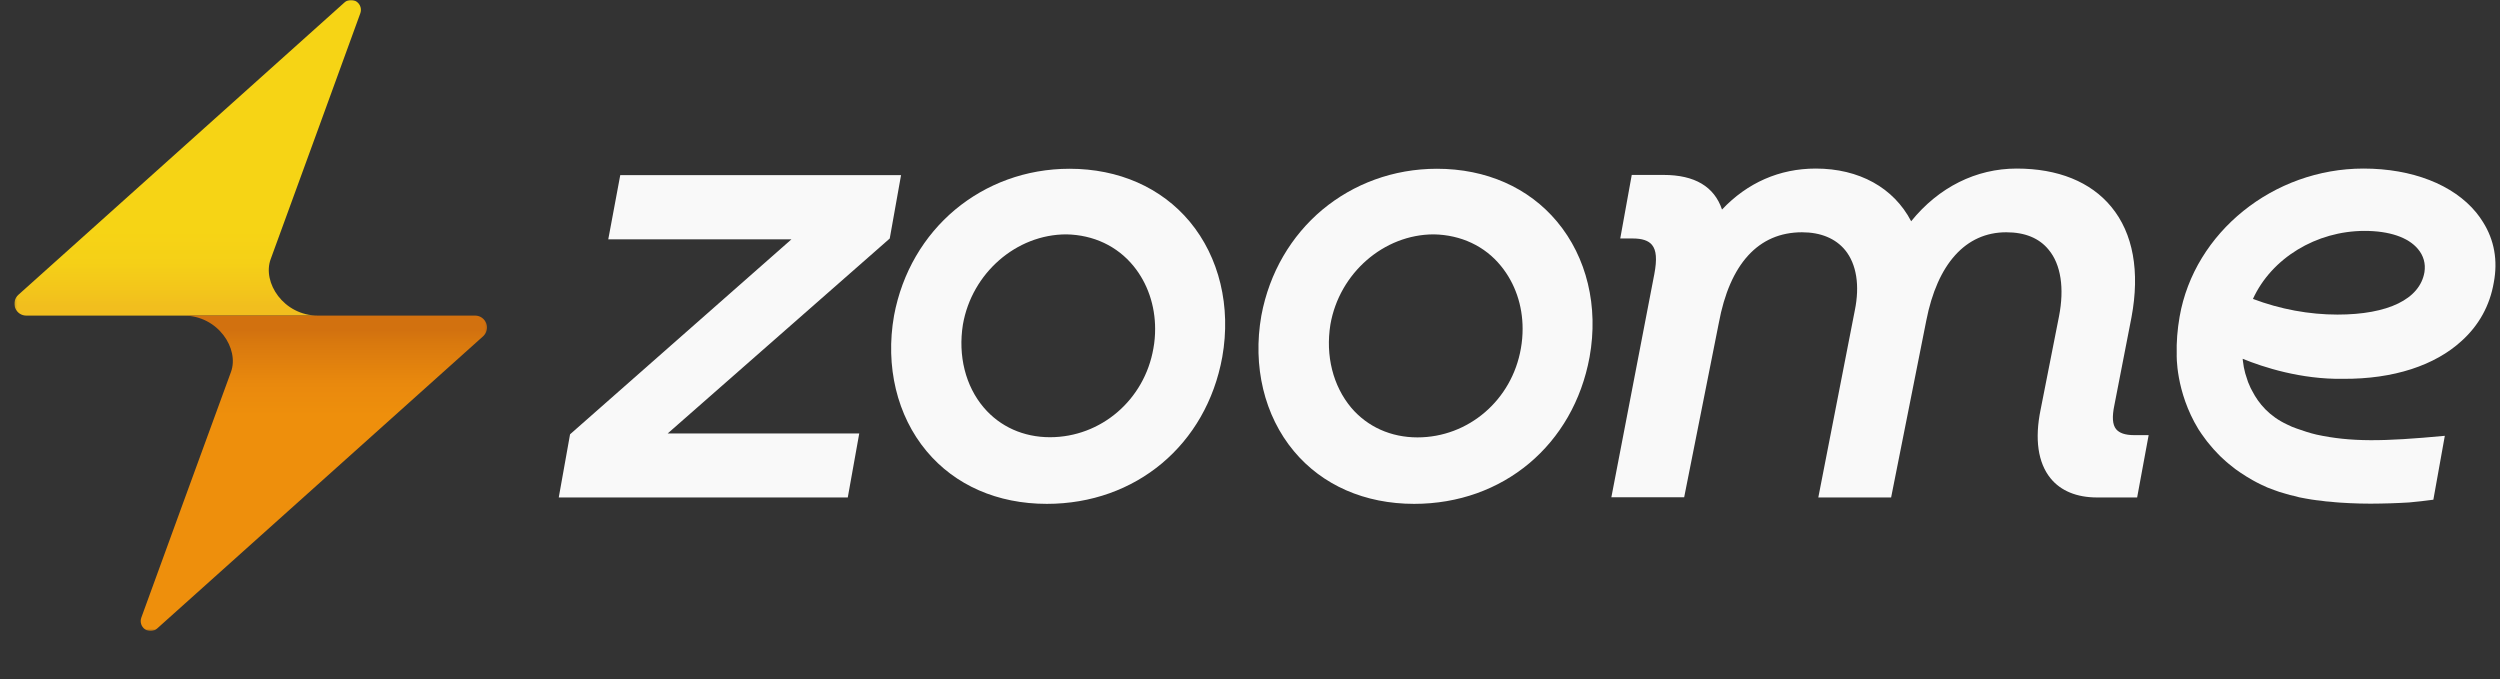
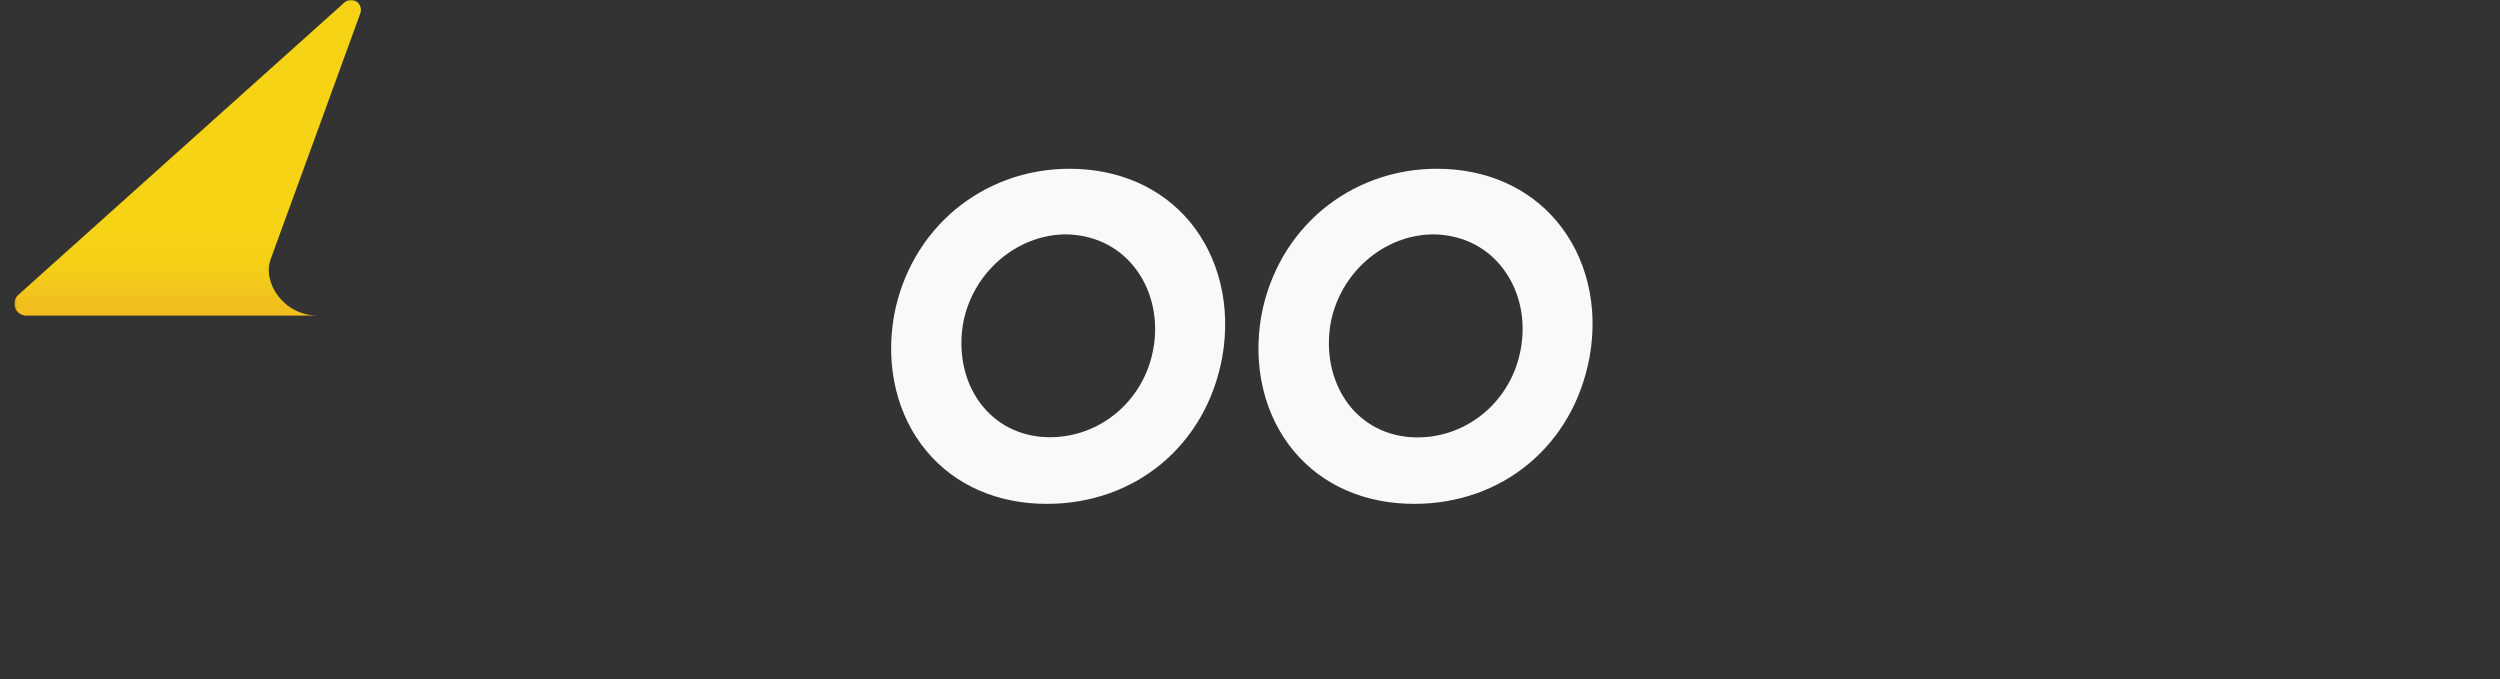
<svg xmlns="http://www.w3.org/2000/svg" width="1071" height="291" viewBox="0 0 1071 291" fill="none">
  <rect x="0" y="0" width="1071" height="291" fill="#333333" stroke="none" />
-   <path d="M381.166 102.175L286.048 185.683H368.102L363.185 213.125H239.369L244.213 186.052L339.038 102.544H260.58L265.718 75.027H386.01L381.166 102.175Z" fill="#F9F9F9" />
  <path d="M509.68 94.944C497.495 80.338 479.222 72.297 458.233 72.297C439.444 72.297 422.416 78.788 409.13 89.854C395.847 100.993 386.452 116.707 383.003 135.223C379.186 156.912 384.25 178.084 396.949 193.28C409.13 207.887 427.333 215.854 448.47 215.854C486.56 215.854 516.8 190.551 523.626 152.928C527.44 131.313 522.376 110.215 509.68 94.944ZM449.789 187.305C438.489 187.305 428.435 182.805 421.462 174.616C413.608 165.395 410.379 152.411 412.506 139.059C416.324 117.002 435.404 100.403 456.836 100.403C468.435 100.625 478.636 105.42 485.605 113.977C491.624 121.354 494.856 130.871 494.856 140.903C494.856 143.706 494.635 146.436 494.119 149.239C490.305 171.297 471.663 187.305 449.789 187.305Z" fill="#F9F9F9" />
  <path d="M667.036 94.944C654.855 80.338 636.652 72.297 615.589 72.297C596.874 72.297 579.773 78.788 566.486 89.854C553.203 100.993 543.809 116.707 540.359 135.223C536.544 156.912 541.608 178.084 554.305 193.28C566.486 207.887 584.689 215.854 605.826 215.854C643.916 215.854 674.083 190.551 680.982 152.928C684.87 131.313 679.806 110.215 667.036 94.944ZM569.936 139.059C573.754 117.002 592.834 100.403 614.266 100.403C625.864 100.625 636.14 105.42 643.039 113.977C649.054 121.354 652.286 130.797 652.286 140.829C652.286 143.633 652.065 146.362 651.553 149.239C647.734 171.37 629.093 187.378 607.223 187.378C595.919 187.378 585.865 182.878 578.892 174.69C571.038 165.321 567.809 152.411 569.936 139.059Z" fill="#F9F9F9" />
-   <path d="M920.467 186.482L915.55 213.113H898.376C889.714 213.113 882.815 210.31 878.411 204.851C873.052 198.212 871.585 188.031 874.228 175.343L882.082 135.507C884.429 123.482 882.889 113.302 877.677 107.032C873.642 102.015 867.476 99.507 859.474 99.507C842.156 99.507 829.971 112.933 825.202 137.425L810.154 213.113H778.963L794.597 132.999C796.797 122.302 795.331 113.154 790.484 107.179C786.375 102.163 779.991 99.507 771.99 99.507C753.348 99.507 741.016 113.007 736.321 138.458L721.494 213.04H690.303L708.723 117.36C709.899 111.089 709.604 107.179 707.699 104.892C706.154 103.048 703.512 102.163 699.402 102.163H694.117L699.038 74.942H712.689C726.045 74.942 734.412 79.958 737.714 89.769C748.579 78.261 762.374 72.212 777.861 72.212C796.429 72.212 811.256 80.401 818.741 94.786C830.557 80.179 846.56 72.212 863.952 72.212C881.639 72.212 895.659 77.892 904.468 88.589C913.862 99.95 916.796 116.327 913.125 135.949L905.787 173.646C904.759 178.589 904.98 181.908 906.521 183.827C907.914 185.523 910.413 186.408 914.227 186.408H920.467V186.482Z" fill="#F9F9F9" />
-   <path d="M1063.73 95.155C1062.85 93.753 1061.9 92.351 1060.79 91.023C1050.96 79.073 1033.34 72.212 1012.5 72.212C973.969 72.212 940.062 99.507 933.748 135.655C932.794 141.113 932.355 146.573 932.503 151.81C932.503 151.81 932.503 151.81 932.503 151.884C932.503 151.884 931.913 167.671 941.823 183.9C942.704 185.228 943.659 186.704 944.757 188.105C945.273 188.843 945.859 189.581 946.445 190.245C947.621 191.72 948.866 193.122 950.19 194.449C950.849 195.187 951.583 195.851 952.316 196.515C953.934 198.064 955.692 199.466 957.601 200.941C959.142 202.048 960.756 203.154 962.444 204.187C963.255 204.703 964.062 205.146 964.943 205.663C966.115 206.326 967.364 206.99 968.61 207.58C970.372 208.466 972.281 209.277 974.264 209.941C975.731 210.531 977.197 210.974 978.812 211.417C980.282 211.859 981.749 212.302 983.363 212.597C983.876 212.744 984.392 212.892 984.978 213.04C986.739 213.408 988.501 213.703 990.263 213.999C991.582 214.22 992.979 214.367 994.372 214.515C995.692 214.736 997.089 214.884 998.482 214.958C999.879 215.105 1001.27 215.253 1002.66 215.326C1003.99 215.4 1005.23 215.474 1006.56 215.548C1009.56 215.695 1012.58 215.769 1015.58 215.769C1018.37 215.769 1021.24 215.695 1024.02 215.621C1026.67 215.548 1029.38 215.4 1032.02 215.253C1035.55 214.958 1039.07 214.515 1042.45 214.072L1047.36 186.704C1020.72 189.212 1007.07 189.359 992.389 186.187C989.747 185.597 986.227 184.417 983.949 183.605C982.483 183.089 981.163 182.572 979.914 181.908C972.207 178.368 967.582 172.835 964.869 167.523C964.353 166.638 963.915 165.753 963.62 164.941C963.181 164.056 962.886 163.244 962.665 162.433C962.374 161.548 962.153 160.736 961.858 159.925C961.346 158.081 961.051 156.31 960.903 154.909C960.903 154.687 960.83 154.466 960.83 154.392C960.756 154.097 960.756 153.876 960.756 153.728H960.83C969.491 157.269 985.711 162.581 1003.77 162.286C1025.42 162.433 1043.18 156.532 1054.63 145.982C1061.9 139.417 1066.66 130.933 1068.35 120.974C1070.11 111.606 1068.57 102.827 1063.73 95.155ZM1038.63 116.622C1036.65 128.13 1023.07 134.769 1001.35 134.769C989.308 134.769 976.833 132.482 965.16 128.056C973.162 110.573 992.316 98.917 1013.01 98.917C1023.51 98.917 1031.66 101.646 1035.84 106.663C1038.26 109.54 1039.21 112.933 1038.63 116.622Z" fill="#F9F9F9" />
  <mask id="mask0_1716_4108" style="mask-type:luminance" maskUnits="userSpaceOnUse" x="6" y="0" width="203" height="271">
    <path d="M208.86 0H6.164V270.231H208.86V0Z" fill="white" />
  </mask>
  <g mask="url(#mask0_1716_4108)">
    <path d="M147.53 1.095L7.872 126.292C7.105 126.979 6.564 127.884 6.319 128.889C6.075 129.894 6.139 130.95 6.504 131.917C6.868 132.883 7.516 133.716 8.36 134.302C9.205 134.889 10.206 135.203 11.231 135.202H136.237C121.469 135.202 112.26 120.975 115.967 110.998C119.673 101.022 154.305 5.842 154.305 5.842C154.667 4.945 154.714 3.95 154.441 3.021C154.167 2.093 153.589 1.286 152.8 0.734C152.011 0.181 151.06 -0.084 150.102 -0.019C149.144 0.047 148.237 0.44 147.53 1.095Z" fill="url(#paint0_linear_1716_4108)" />
-     <path d="M203.662 135.201H78.657C93.425 135.201 102.633 149.428 98.926 159.405C95.22 169.382 60.545 264.576 60.545 264.576C60.214 265.469 60.19 266.448 60.475 267.356C60.76 268.265 61.339 269.051 62.119 269.589C62.899 270.127 63.835 270.386 64.777 270.325C65.72 270.263 66.615 269.885 67.32 269.25L206.978 144.053C207.721 143.365 208.243 142.467 208.476 141.477C208.71 140.487 208.644 139.448 208.287 138.496C207.93 137.544 207.299 136.721 206.475 136.134C205.651 135.546 204.671 135.222 203.662 135.201Z" fill="url(#paint1_linear_1716_4108)" />
  </g>
  <defs>
    <linearGradient id="paint0_linear_1716_4108" x1="80.38" y1="0.233" x2="80.38" y2="130.908" gradientUnits="userSpaceOnUse">
      <stop stop-color="#F6D415" />
      <stop offset="0.75" stop-color="#F6D415" />
      <stop offset="0.86" stop-color="#F5D017" />
      <stop offset="0.97" stop-color="#F2C31C" />
      <stop offset="1" stop-color="#F1BE1E" />
    </linearGradient>
    <linearGradient id="paint1_linear_1716_4108" x1="134.514" y1="263.89" x2="134.514" y2="141.219" gradientUnits="userSpaceOnUse">
      <stop stop-color="#EE8F0C" />
      <stop offset="0.7" stop-color="#EE8F0C" />
      <stop offset="0.81" stop-color="#E9890D" />
      <stop offset="0.95" stop-color="#D9790E" />
      <stop offset="1" stop-color="#D2710F" />
    </linearGradient>
  </defs>
</svg>